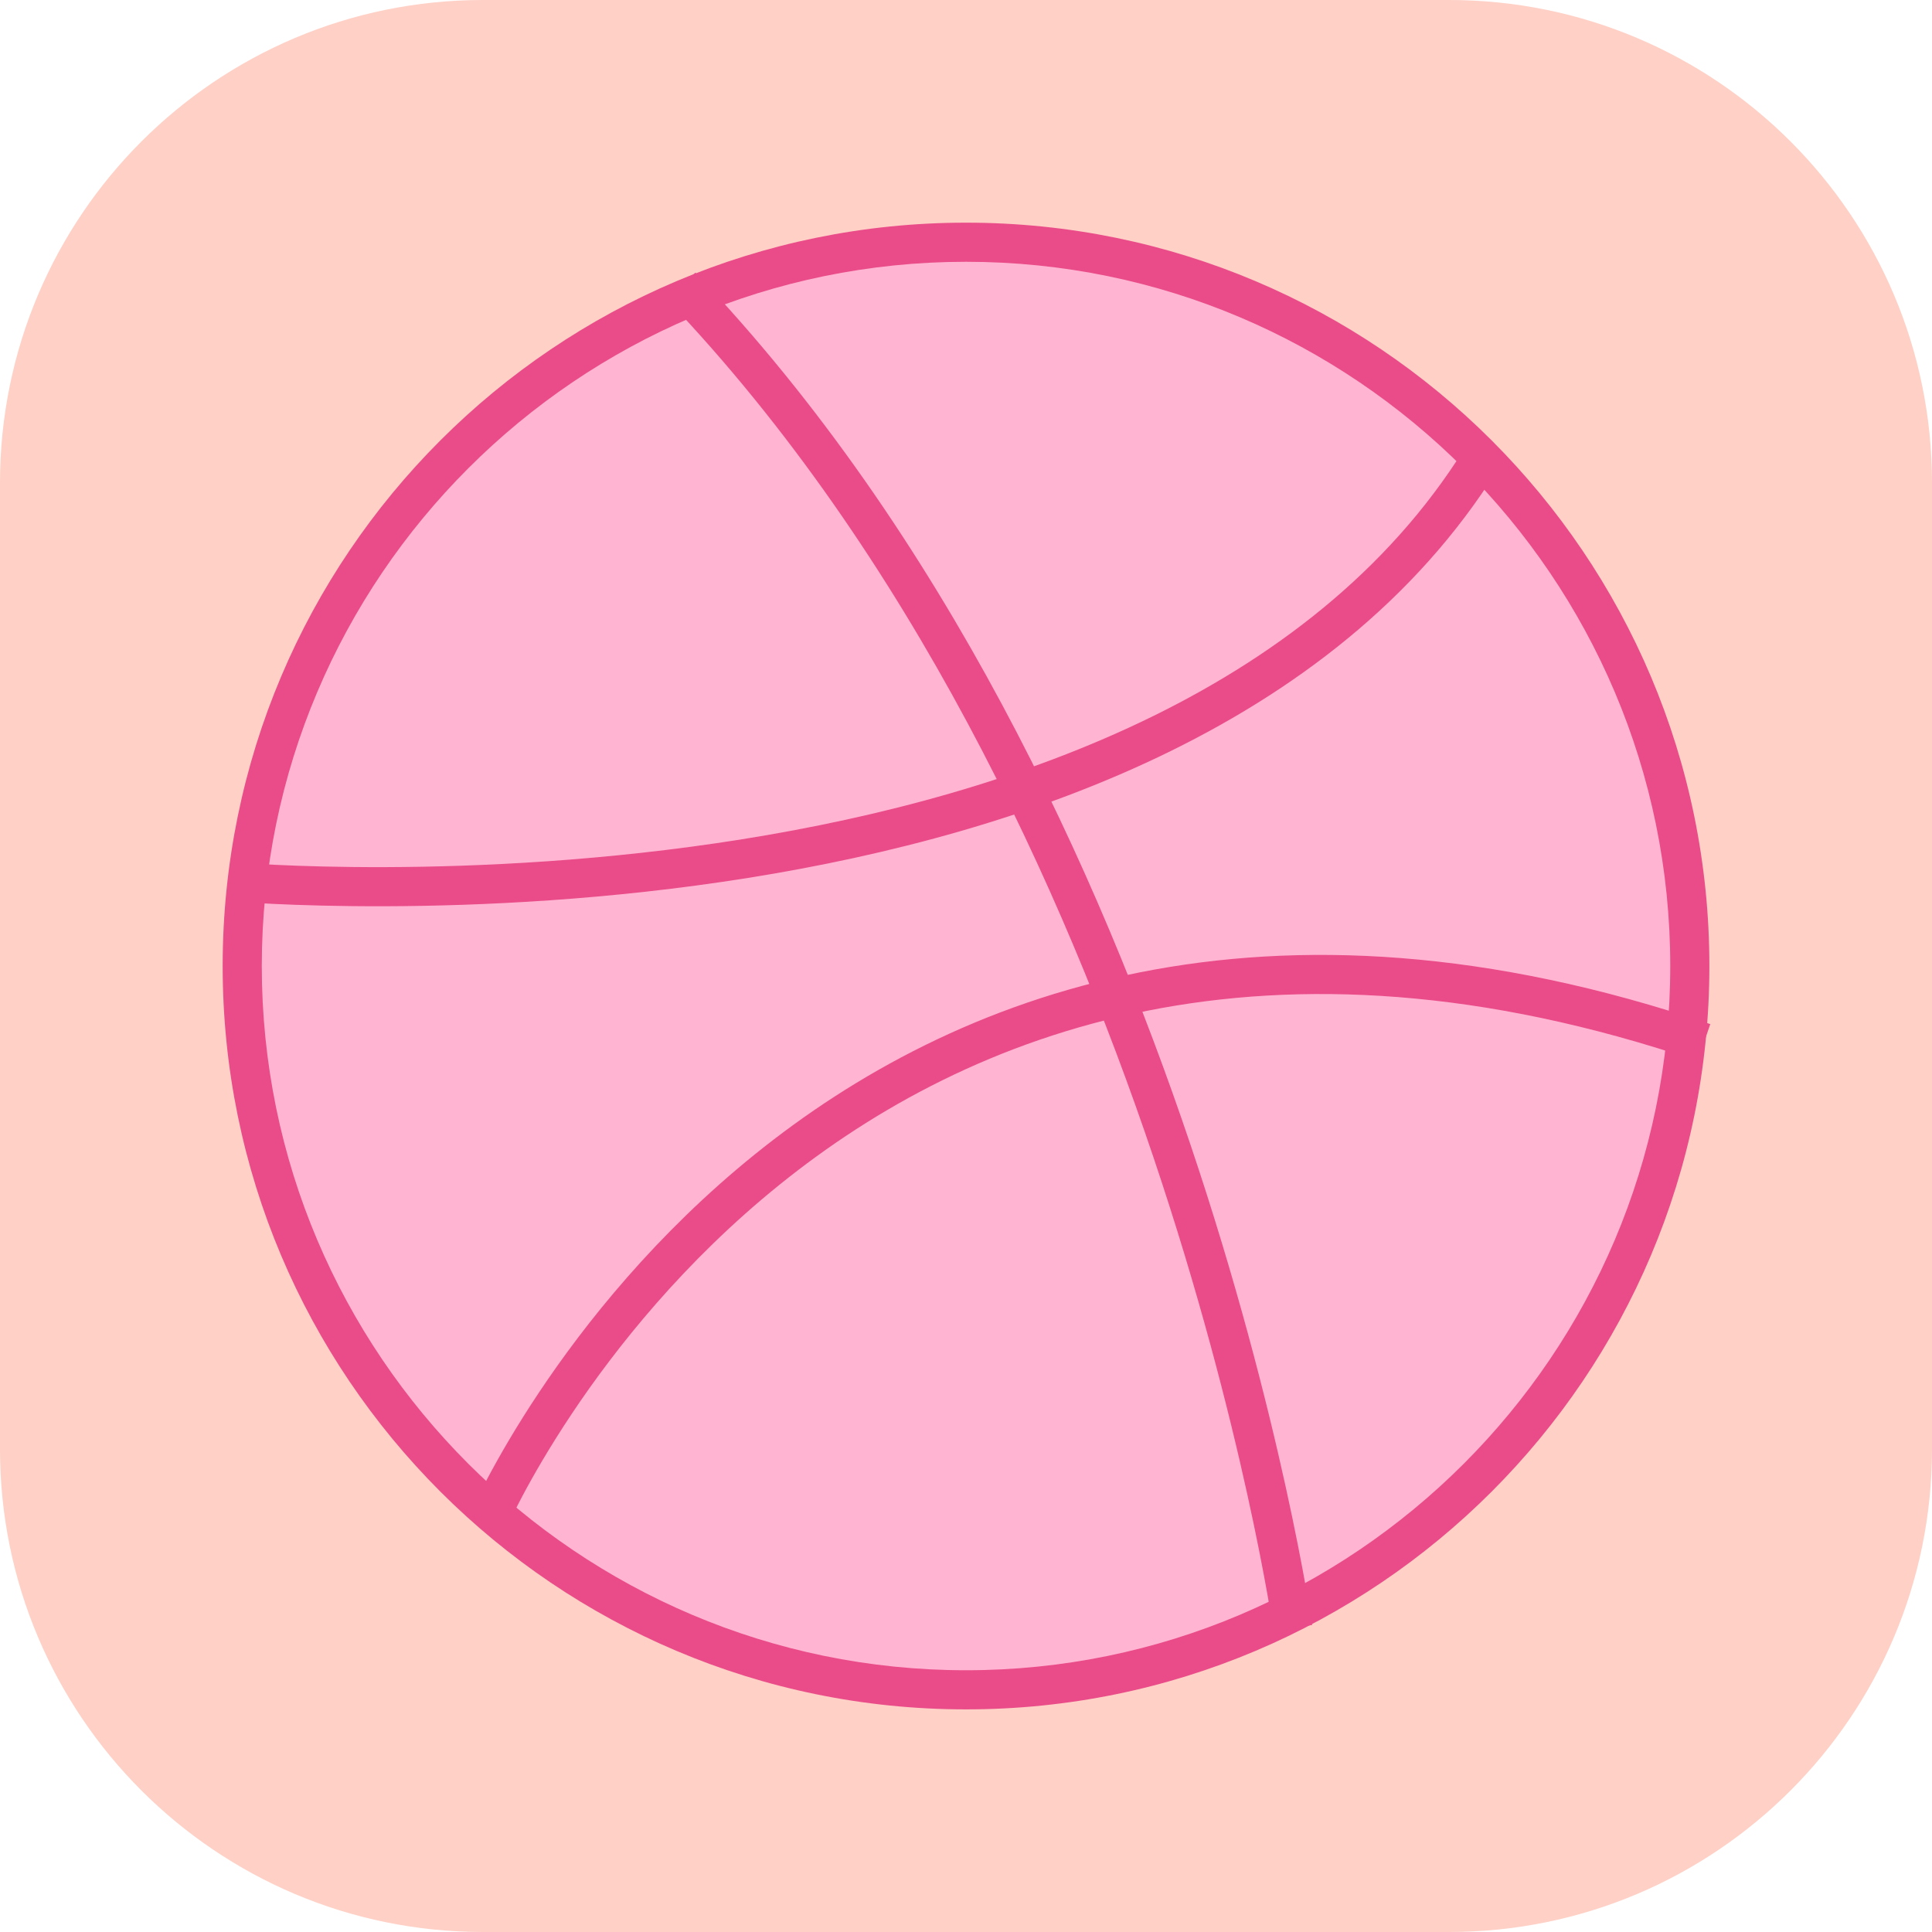
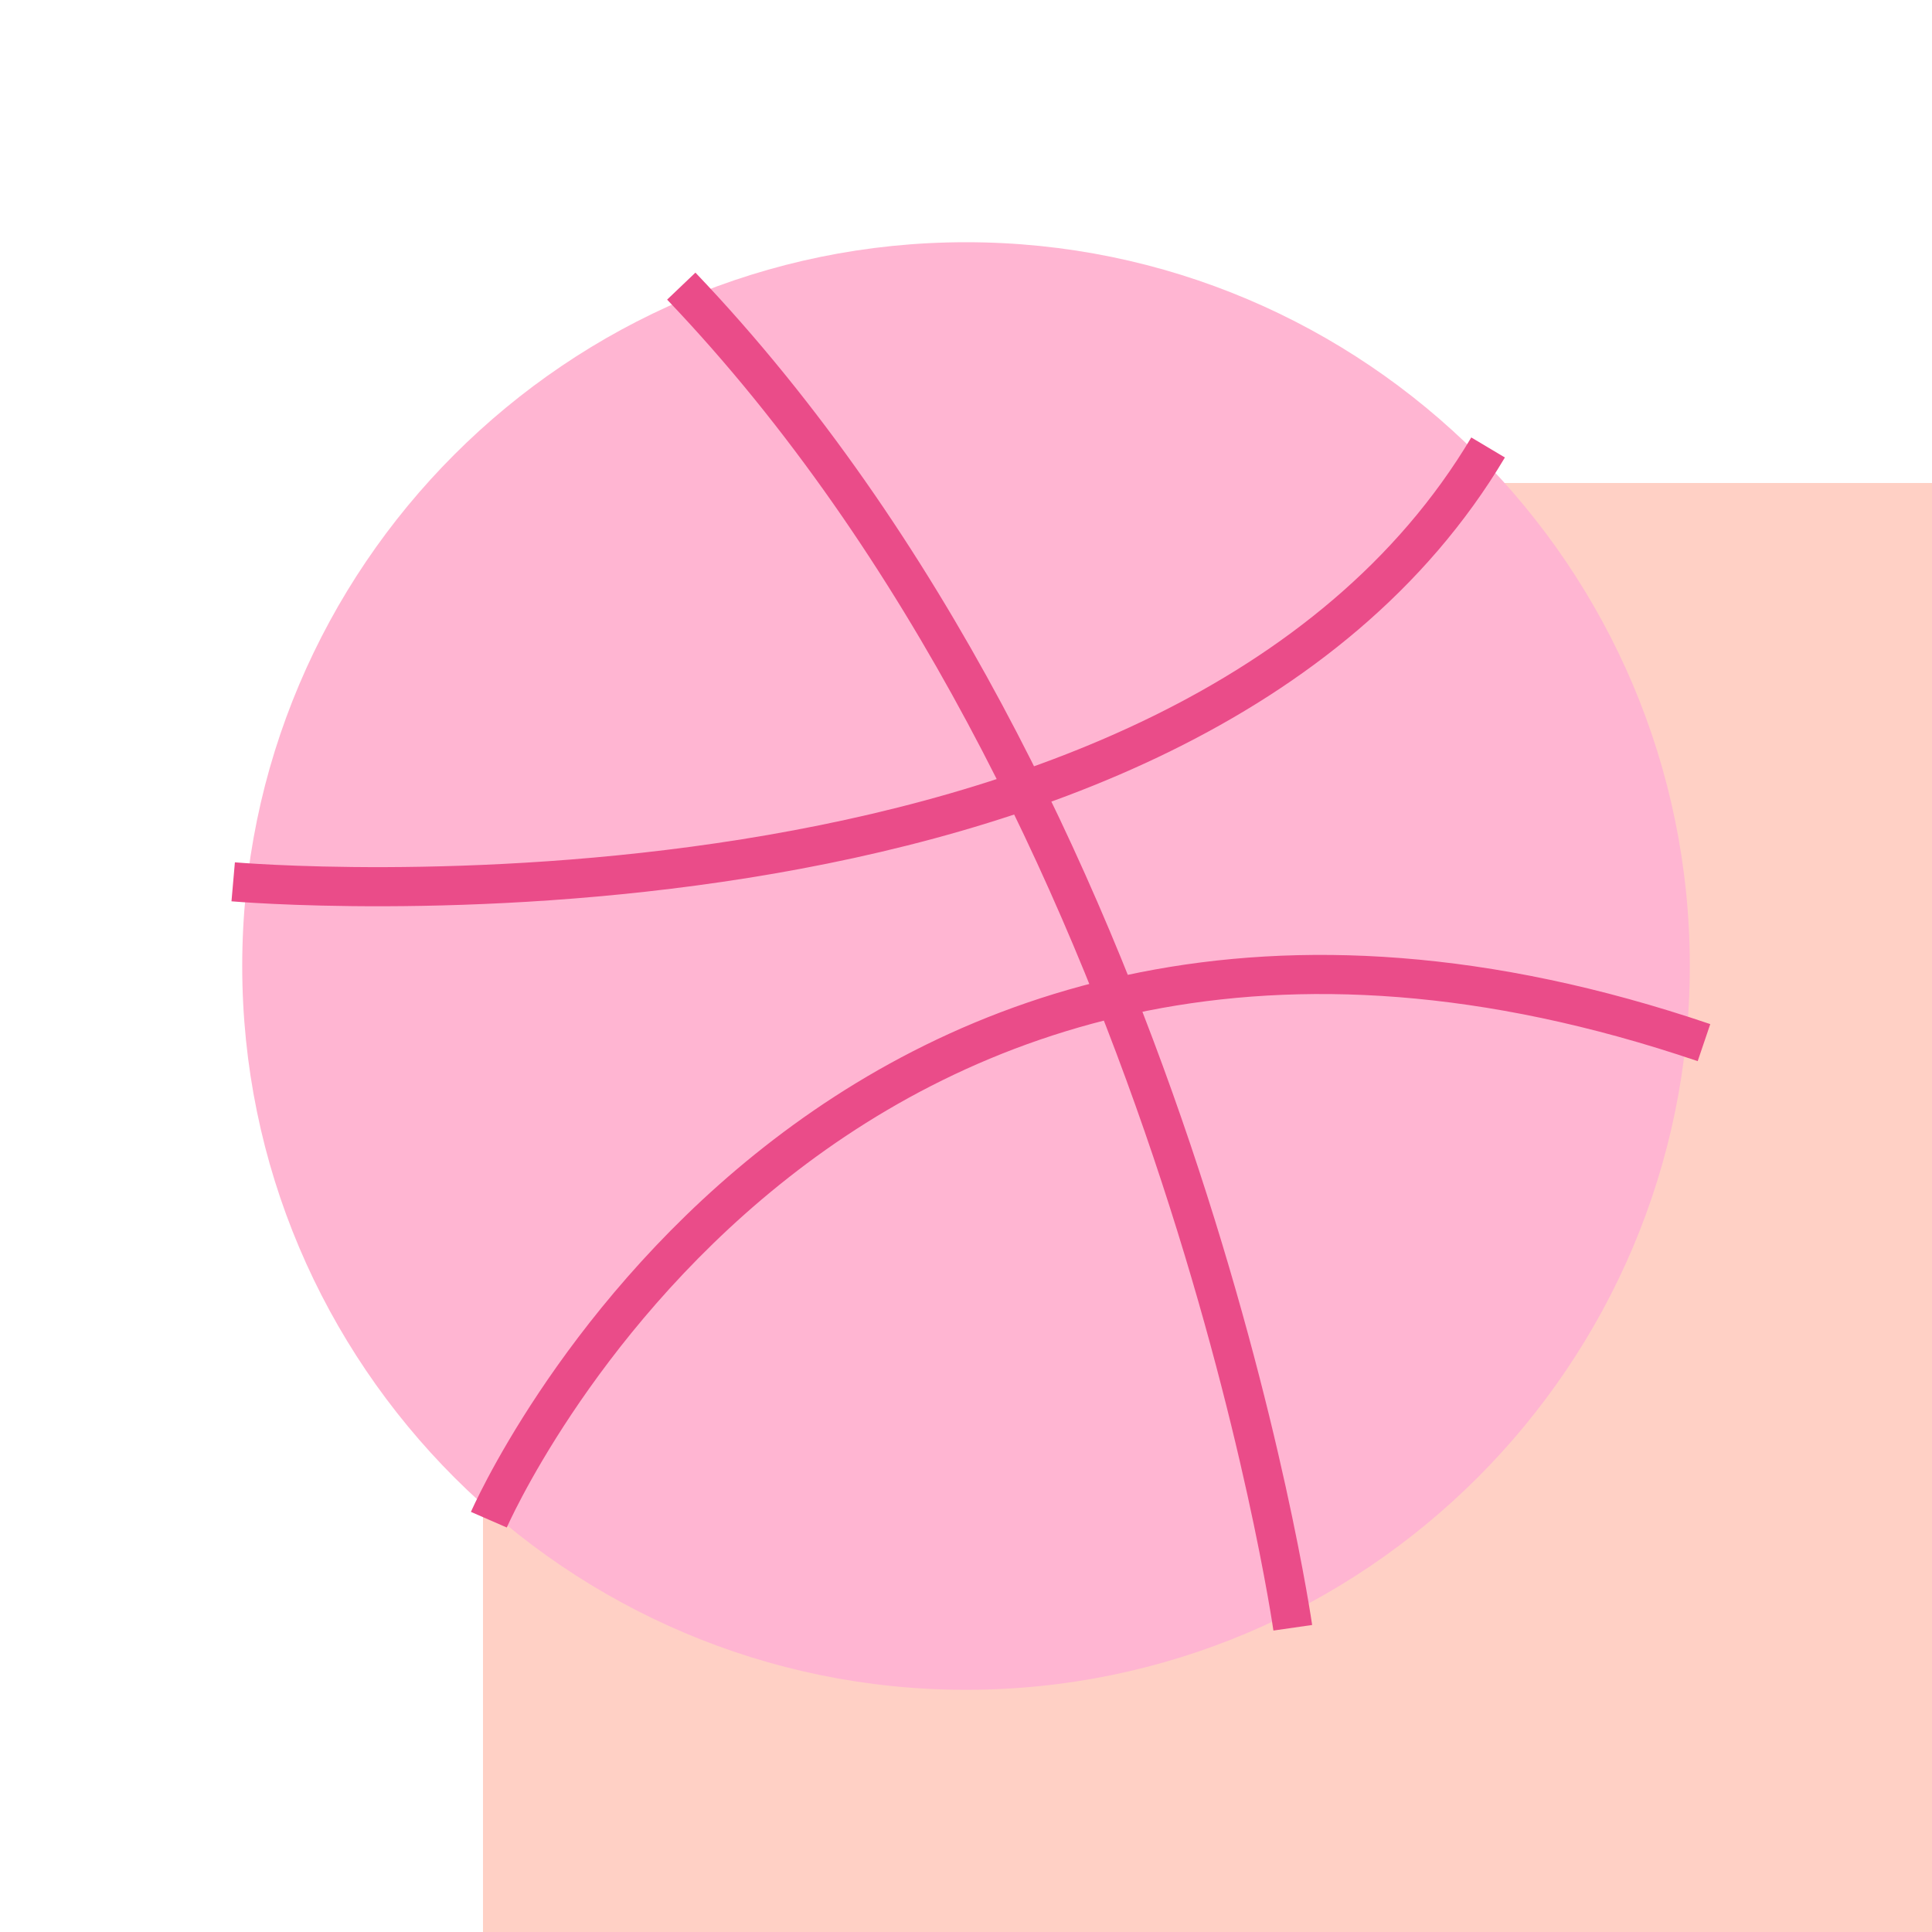
<svg xmlns="http://www.w3.org/2000/svg" viewBox="0,0,255.993,255.993" width="24px" height="24px" fill-rule="nonzero">
  <g transform="translate(24.319,24.319) scale(0.81,0.81)">
    <g fill="#ffd0c5" fill-rule="nonzero" stroke="none" stroke-width="1" stroke-linecap="butt" stroke-linejoin="miter" stroke-miterlimit="10" stroke-dasharray="" stroke-dashoffset="0" font-family="none" font-weight="none" font-size="none" text-anchor="none" style="mix-blend-mode: normal">
-       <path d="M48.986,286.017c-43.636,0 -79.01,-35.374 -79.01,-79.01v-158.021c0,-43.636 35.374,-79.01 79.01,-79.01h158.021c43.636,0 79.01,35.374 79.01,79.01v158.021c0,43.636 -35.374,79.01 -79.01,79.01z" id="shape" />
+       <path d="M48.986,286.017v-158.021c0,-43.636 35.374,-79.01 79.01,-79.01h158.021c43.636,0 79.01,35.374 79.01,79.01v158.021c0,43.636 -35.374,79.01 -79.01,79.01z" id="shape" />
    </g>
    <g fill="none" fill-rule="nonzero" stroke="none" stroke-width="1" stroke-linecap="butt" stroke-linejoin="miter" stroke-miterlimit="10" stroke-dasharray="" stroke-dashoffset="0" font-family="none" font-weight="none" font-size="none" text-anchor="none" style="mix-blend-mode: normal">
      <g transform="scale(6.4,6.4)">
        <path d="M20,38.5c-10.201,0 -18.5,-8.299 -18.5,-18.5c0,-10.201 8.299,-18.5 18.5,-18.5c10.201,0 18.5,8.299 18.5,18.5c0,10.201 -8.299,18.5 -18.5,18.5z" fill="#ffb5d2" stroke="none" />
-         <path d="M20,2c9.925,0 18,8.075 18,18c0,9.925 -8.075,18 -18,18c-9.925,0 -18,-8.075 -18,-18c0,-9.925 8.075,-18 18,-18M20,1c-10.493,0 -19,8.507 -19,19c0,10.493 8.507,19 19,19c10.493,0 19,-8.507 19,-19c0,-10.493 -8.507,-19 -19,-19z" fill="#ea4c89" stroke="none" />
        <path d="M28.352,36.914c0,0 -3.032,-21.087 -15.63,-34.292M1.269,17.848c0,0 24.2,2.117 32.075,-11.102M7.804,34.152c0,0 8.624,-19.807 31.058,-12.194" fill="none" stroke="#ea4c89" />
      </g>
    </g>
  </g>
</svg>